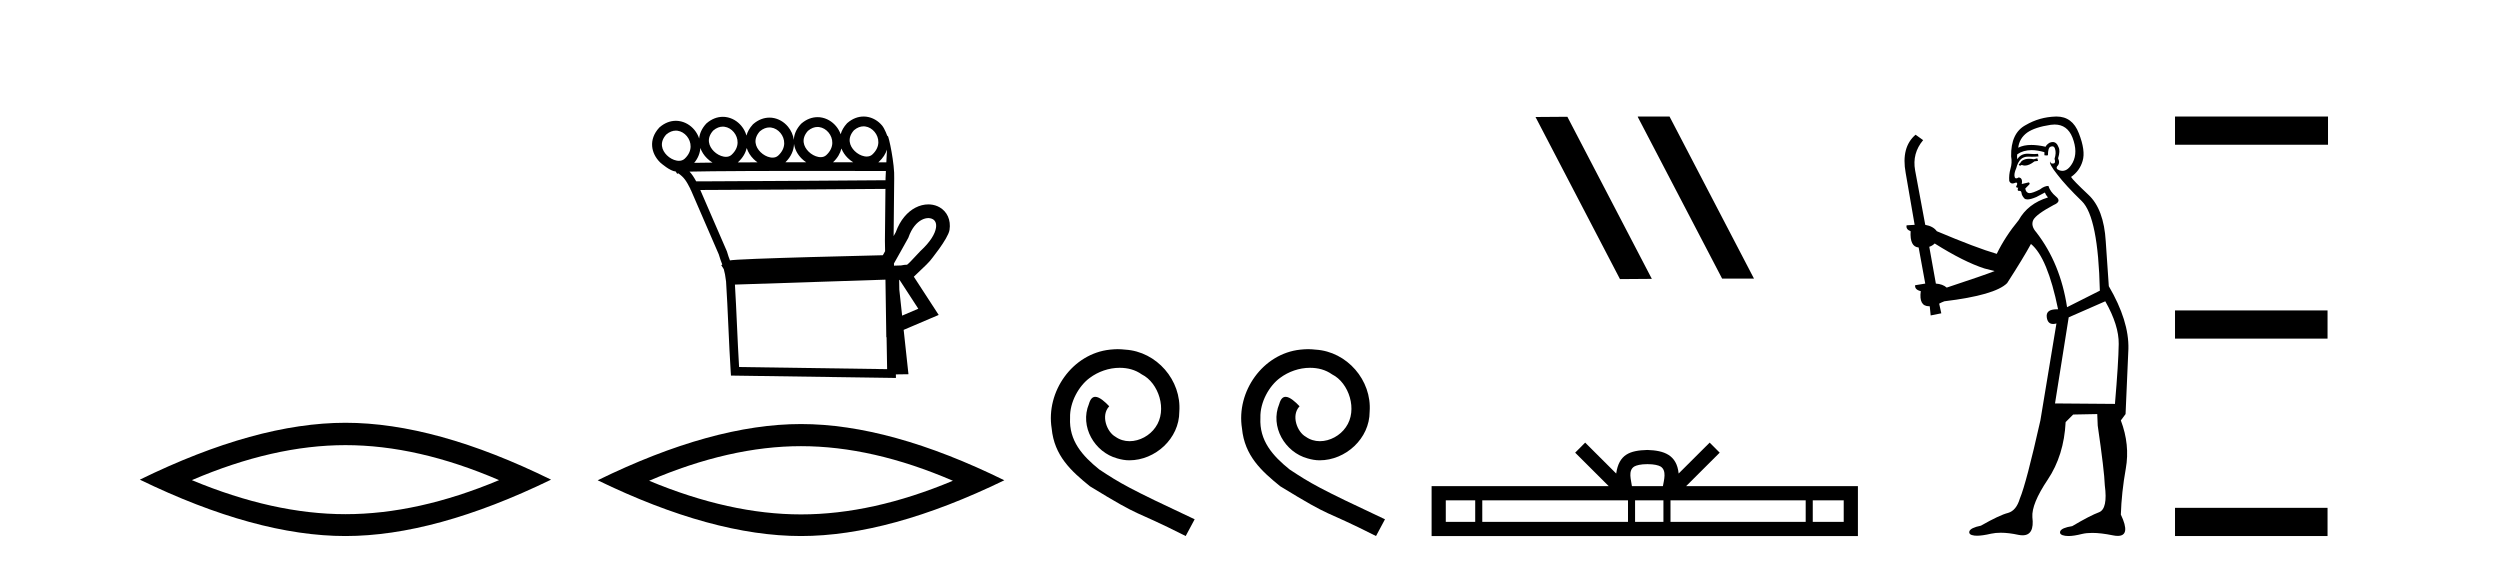
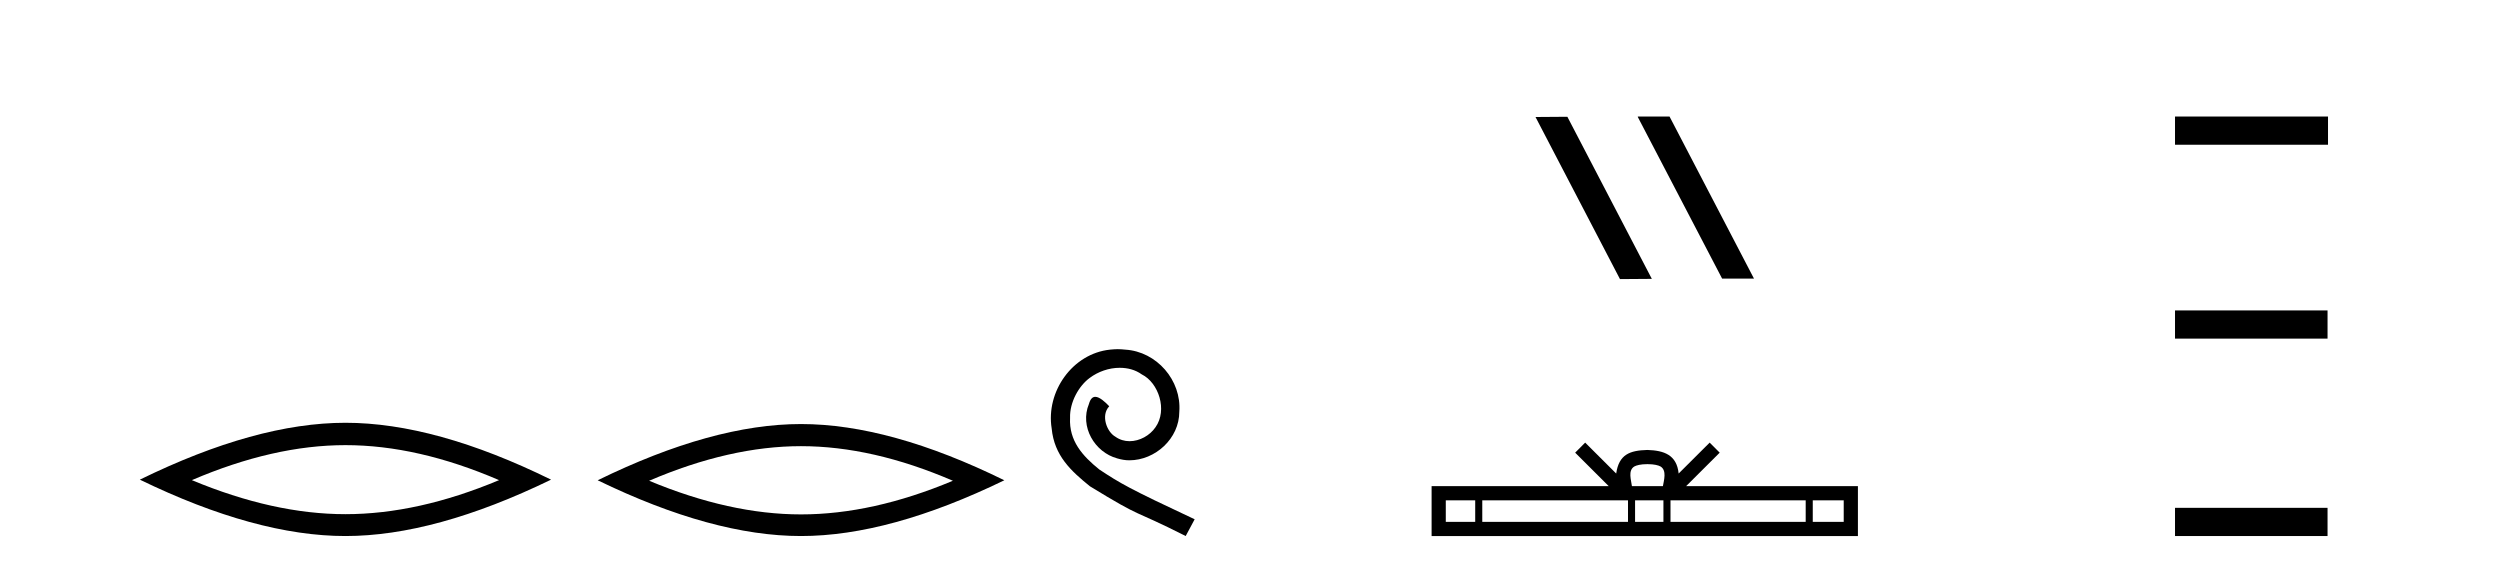
<svg xmlns="http://www.w3.org/2000/svg" width="181.0" height="41.0">
  <path d="M 25.011 32.228 Q 30.254 32.228 36.132 34.762 Q 30.254 37.226 25.011 37.226 Q 19.802 37.226 13.89 34.762 Q 19.802 32.228 25.011 32.228 ZM 25.011 30.609 Q 18.535 30.609 10.124 34.727 Q 18.535 38.809 25.011 38.809 Q 31.486 38.809 39.897 34.727 Q 31.521 30.609 25.011 30.609 Z" style="fill:#000000;stroke:none" />
-   <path d="M 62.524 9.147 C 62.547 9.147 62.57 9.148 62.593 9.15 C 62.609 9.151 62.625 9.153 62.642 9.155 C 62.908 9.19 63.148 9.34 63.32 9.548 C 63.659 9.956 63.764 10.627 63.155 11.188 C 63.041 11.292 62.901 11.333 62.751 11.333 C 62.73 11.333 62.709 11.333 62.687 11.331 C 62.652 11.328 62.617 11.324 62.582 11.317 C 62.333 11.271 62.075 11.13 61.876 10.932 C 61.514 10.574 61.306 10.011 61.828 9.429 C 62.066 9.227 62.305 9.147 62.524 9.147 ZM 52.333 9.168 C 52.356 9.168 52.379 9.169 52.401 9.171 C 52.418 9.172 52.434 9.174 52.45 9.176 C 52.716 9.211 52.957 9.361 53.129 9.569 C 53.468 9.978 53.572 10.649 52.964 11.209 C 52.849 11.313 52.709 11.355 52.56 11.355 C 52.539 11.355 52.517 11.354 52.496 11.352 C 52.461 11.35 52.426 11.345 52.391 11.338 C 52.141 11.293 51.884 11.151 51.684 10.954 C 51.322 10.595 51.114 10.033 51.637 9.451 C 51.875 9.248 52.114 9.168 52.333 9.168 ZM 59.191 9.192 C 59.214 9.192 59.236 9.193 59.259 9.195 C 59.275 9.196 59.292 9.198 59.308 9.2 C 59.574 9.235 59.815 9.385 59.987 9.593 C 60.325 10.002 60.43 10.672 59.821 11.233 C 59.707 11.337 59.567 11.378 59.418 11.378 C 59.396 11.378 59.375 11.378 59.353 11.376 C 59.319 11.373 59.284 11.369 59.249 11.362 C 58.999 11.316 58.742 11.175 58.542 10.977 C 58.18 10.619 57.972 10.056 58.494 9.474 C 58.733 9.272 58.971 9.192 59.191 9.192 ZM 55.709 9.226 C 55.732 9.226 55.754 9.227 55.777 9.229 C 55.793 9.23 55.81 9.231 55.826 9.234 C 56.092 9.268 56.333 9.418 56.505 9.626 C 56.843 10.035 56.948 10.706 56.339 11.267 C 56.225 11.37 56.085 11.412 55.936 11.412 C 55.914 11.412 55.893 11.411 55.871 11.41 C 55.837 11.407 55.802 11.402 55.767 11.396 C 55.517 11.35 55.26 11.209 55.06 11.011 C 54.698 10.653 54.49 10.09 55.012 9.508 C 55.251 9.306 55.489 9.226 55.709 9.226 ZM 48.931 9.457 C 48.954 9.457 48.977 9.458 48.999 9.459 C 49.016 9.461 49.032 9.462 49.048 9.464 C 49.314 9.499 49.555 9.649 49.727 9.857 C 50.066 10.266 50.171 10.937 49.562 11.498 C 49.447 11.601 49.307 11.643 49.158 11.643 C 49.137 11.643 49.115 11.642 49.094 11.641 C 49.059 11.638 49.024 11.633 48.989 11.627 C 48.739 11.581 48.482 11.44 48.282 11.242 C 47.921 10.884 47.713 10.321 48.235 9.739 C 48.473 9.537 48.712 9.457 48.931 9.457 ZM 57.487 10.42 C 57.543 10.82 57.748 11.191 58.042 11.482 C 58.142 11.581 58.251 11.67 58.367 11.747 C 57.872 11.747 57.369 11.748 56.864 11.748 C 57.282 11.343 57.472 10.874 57.487 10.42 ZM 60.919 10.75 C 61.018 11.005 61.176 11.24 61.376 11.437 C 61.497 11.557 61.631 11.662 61.774 11.749 C 61.325 11.749 60.832 11.748 60.311 11.748 C 60.639 11.442 60.834 11.098 60.919 10.75 ZM 64.217 10.831 C 64.202 11.14 64.187 11.454 64.171 11.754 C 64.042 11.754 63.844 11.754 63.587 11.753 C 63.603 11.74 63.619 11.726 63.634 11.712 C 63.929 11.441 64.117 11.139 64.217 10.831 ZM 54.064 10.716 C 54.157 11.015 54.332 11.29 54.56 11.516 C 54.648 11.603 54.743 11.682 54.844 11.753 C 54.353 11.754 53.874 11.756 53.414 11.759 C 53.424 11.751 53.433 11.742 53.443 11.734 C 53.781 11.423 53.979 11.071 54.064 10.716 ZM 50.706 10.712 C 50.803 10.991 50.97 11.246 51.185 11.458 C 51.306 11.579 51.441 11.684 51.585 11.772 L 51.585 11.772 C 51.081 11.777 50.633 11.783 50.261 11.79 C 50.543 11.451 50.681 11.078 50.706 10.712 ZM 58.828 12.374 C 61.319 12.374 63.484 12.379 64.139 12.381 C 64.13 12.572 64.121 12.749 64.114 12.906 C 64.113 12.953 64.113 13.001 64.112 13.049 C 62.51 13.061 52.977 13.13 50.788 13.13 C 50.606 13.13 50.474 13.129 50.403 13.128 C 50.244 12.838 50.103 12.619 49.923 12.425 C 50.346 12.414 50.919 12.406 51.594 12.399 C 53.03 12.384 54.924 12.378 56.812 12.375 C 57.492 12.374 58.171 12.374 58.828 12.374 ZM 64.106 13.676 C 64.093 14.934 64.081 16.185 64.068 17.436 C 64.073 17.687 64.077 17.937 64.081 18.187 C 64.025 18.287 63.97 18.384 63.918 18.478 C 63.139 18.496 60.89 18.55 58.623 18.614 C 57.22 18.653 55.812 18.697 54.74 18.739 C 54.201 18.761 53.746 18.782 53.419 18.801 C 53.252 18.812 53.116 18.822 53.017 18.831 C 52.96 18.837 52.913 18.843 52.875 18.849 C 52.866 18.85 52.857 18.852 52.849 18.853 C 52.777 18.663 52.704 18.479 52.639 18.233 L 52.633 18.211 L 52.624 18.189 C 51.983 16.711 51.342 15.233 50.701 13.755 L 50.701 13.755 C 50.73 13.755 50.761 13.755 50.793 13.755 C 53.079 13.755 62.481 13.688 64.106 13.676 ZM 65.66 19.175 L 65.66 19.175 C 65.654 19.179 65.648 19.182 65.642 19.186 C 65.642 19.186 65.642 19.186 65.642 19.186 C 65.642 19.186 65.642 19.186 65.642 19.186 C 65.642 19.186 65.65 19.18 65.66 19.175 ZM 67.212 15.789 C 67.232 15.789 67.251 15.79 67.27 15.791 C 67.372 15.799 67.463 15.827 67.538 15.871 C 67.706 15.969 67.817 16.164 67.765 16.496 C 67.698 16.919 67.38 17.489 66.646 18.168 L 66.633 18.179 L 66.621 18.193 C 66.013 18.843 65.789 19.084 65.671 19.167 L 65.671 19.167 C 65.561 19.168 65.432 19.172 65.24 19.217 L 65.236 19.218 C 65.066 19.224 64.896 19.229 64.726 19.234 C 64.725 19.181 64.724 19.127 64.723 19.073 C 65.03 18.513 65.46 17.779 65.745 17.248 L 65.764 17.214 L 65.777 17.177 C 66.016 16.497 66.379 16.102 66.732 15.917 C 66.901 15.829 67.065 15.789 67.212 15.789 ZM 65.127 20.263 C 65.58 20.959 66.032 21.655 66.485 22.352 C 66.094 22.519 65.704 22.685 65.314 22.852 L 65.11 20.97 C 65.106 20.735 65.103 20.501 65.099 20.266 C 65.109 20.265 65.118 20.264 65.127 20.263 ZM 64.107 20.247 C 64.124 21.392 64.141 22.536 64.158 23.681 L 64.168 24.42 L 64.188 24.411 C 64.201 25.183 64.215 25.955 64.228 26.727 L 53.51 26.573 C 53.396 24.73 53.323 22.446 53.209 20.604 C 56.887 20.489 60.452 20.364 64.107 20.247 ZM 62.524 8.437 C 62.13 8.437 61.72 8.581 61.347 8.906 L 61.332 8.919 L 61.318 8.934 C 61.084 9.189 60.938 9.455 60.864 9.72 C 60.789 9.509 60.677 9.312 60.534 9.14 C 60.247 8.793 59.844 8.554 59.4 8.495 C 59.371 8.492 59.342 8.489 59.312 8.486 C 59.272 8.483 59.231 8.482 59.19 8.482 C 58.796 8.482 58.387 8.626 58.013 8.951 L 57.998 8.964 L 57.985 8.979 C 57.643 9.351 57.488 9.747 57.472 10.128 C 57.426 9.776 57.277 9.445 57.052 9.174 C 56.765 8.827 56.362 8.587 55.918 8.529 C 55.889 8.525 55.86 8.522 55.83 8.52 C 55.79 8.517 55.749 8.516 55.708 8.516 C 55.314 8.516 54.905 8.66 54.531 8.985 L 54.516 8.998 L 54.503 9.013 C 54.264 9.273 54.117 9.544 54.044 9.815 C 53.972 9.559 53.846 9.321 53.676 9.116 C 53.389 8.769 52.987 8.53 52.542 8.472 C 52.513 8.468 52.484 8.465 52.455 8.463 C 52.414 8.46 52.374 8.458 52.333 8.458 C 51.938 8.458 51.529 8.603 51.155 8.928 L 51.141 8.941 L 51.127 8.955 C 50.808 9.302 50.652 9.671 50.619 10.029 C 50.545 9.801 50.427 9.589 50.275 9.404 C 49.988 9.058 49.585 8.818 49.14 8.76 C 49.111 8.756 49.082 8.753 49.053 8.751 C 49.012 8.748 48.972 8.746 48.931 8.746 C 48.537 8.746 48.127 8.891 47.754 9.216 L 47.739 9.229 L 47.725 9.244 C 46.927 10.113 47.146 11.117 47.783 11.747 C 47.799 11.763 47.815 11.778 47.831 11.793 C 47.831 11.793 48.526 12.399 48.89 12.406 C 48.903 12.414 48.916 12.422 48.929 12.43 L 49.03 12.588 L 49.101 12.543 C 49.545 12.851 49.691 13.108 49.985 13.678 C 49.986 13.68 49.987 13.682 49.988 13.684 L 49.984 13.728 L 50.008 13.729 C 50.679 15.28 51.359 16.849 52.04 18.418 C 52.118 18.706 52.206 18.917 52.292 19.153 L 52.219 19.199 L 52.401 19.486 C 52.464 19.708 52.522 19.983 52.567 20.379 C 52.696 22.346 52.772 24.921 52.903 26.903 L 52.922 27.192 L 53.211 27.196 L 64.542 27.359 L 64.866 27.364 L 64.861 27.107 L 64.916 27.106 L 65.463 27.098 L 65.773 27.094 L 65.739 26.786 L 65.425 23.883 C 66.089 23.6 66.753 23.316 67.417 23.033 L 67.961 22.802 L 67.639 22.306 C 67.146 21.548 66.653 20.79 66.16 20.032 C 66.164 20.03 66.167 20.027 66.17 20.025 L 67.073 19.16 C 67.153 19.076 67.239 18.984 67.333 18.884 C 67.333 18.884 68.645 17.29 68.745 16.649 C 68.86 15.915 68.559 15.319 68.04 15.015 C 67.834 14.894 67.598 14.822 67.347 14.803 C 67.303 14.8 67.257 14.798 67.212 14.798 C 66.905 14.798 66.582 14.876 66.272 15.038 C 65.704 15.336 65.177 15.915 64.854 16.811 C 64.806 16.9 64.753 16.995 64.698 17.094 C 64.712 15.708 64.726 14.315 64.74 12.923 C 64.787 11.904 64.345 9.832 64.267 9.832 C 64.261 9.832 64.257 9.846 64.256 9.875 C 64.256 9.875 64.055 9.321 63.868 9.095 C 63.581 8.748 63.178 8.508 62.733 8.45 C 62.704 8.447 62.675 8.444 62.646 8.441 C 62.606 8.438 62.565 8.437 62.524 8.437 Z" style="fill:#000000;stroke:none" />
  <path d="M 57.992 32.302 Q 63.178 32.302 68.989 34.807 Q 63.178 37.243 57.992 37.243 Q 52.842 37.243 46.996 34.807 Q 52.842 32.302 57.992 32.302 ZM 57.992 30.701 Q 51.589 30.701 43.272 34.772 Q 51.589 38.809 57.992 38.809 Q 64.396 38.809 72.713 34.772 Q 64.431 30.701 57.992 30.701 Z" style="fill:#000000;stroke:none" />
  <path d="M 80.924 25.279 C 80.736 25.279 80.548 25.297 80.36 25.314 C 77.644 25.604 75.713 28.354 76.141 31.019 C 76.328 33.001 77.558 34.111 78.908 35.205 C 82.923 37.665 81.795 36.759 85.844 38.809 L 86.493 37.596 C 81.675 35.341 81.095 34.983 79.591 33.992 C 78.361 33.001 77.388 31.908 77.473 30.251 C 77.439 29.106 78.122 27.927 78.891 27.364 C 79.506 26.902 80.292 26.629 81.06 26.629 C 81.641 26.629 82.188 26.766 82.666 27.107 C 83.879 27.705 84.545 29.687 83.657 30.934 C 83.247 31.532 82.513 31.942 81.778 31.942 C 81.419 31.942 81.06 31.839 80.753 31.617 C 80.138 31.276 79.677 30.08 80.309 29.414 C 80.018 29.106 79.608 28.73 79.301 28.73 C 79.096 28.73 78.942 28.884 78.84 29.243 C 78.156 30.883 79.25 32.745 80.89 33.189 C 81.18 33.274 81.47 33.326 81.761 33.326 C 83.64 33.326 85.382 31.754 85.382 29.807 C 85.553 27.534 83.743 25.45 81.47 25.314 C 81.3 25.297 81.112 25.279 80.924 25.279 Z" style="fill:#000000;stroke:none" />
-   <path d="M 94.704 25.279 C 94.516 25.279 94.328 25.297 94.14 25.314 C 91.424 25.604 89.493 28.354 89.92 31.019 C 90.108 33.001 91.338 34.111 92.688 35.205 C 96.702 37.665 95.575 36.759 99.624 38.809 L 100.273 37.596 C 95.455 35.341 94.875 34.983 93.371 33.992 C 92.141 33.001 91.168 31.908 91.253 30.251 C 91.219 29.106 91.902 27.927 92.671 27.364 C 93.286 26.902 94.072 26.629 94.84 26.629 C 95.421 26.629 95.968 26.766 96.446 27.107 C 97.659 27.705 98.325 29.687 97.437 30.934 C 97.027 31.532 96.292 31.942 95.558 31.942 C 95.199 31.942 94.84 31.839 94.533 31.617 C 93.918 31.276 93.457 30.08 94.089 29.414 C 93.798 29.106 93.388 28.73 93.081 28.73 C 92.876 28.73 92.722 28.884 92.62 29.243 C 91.936 30.883 93.03 32.745 94.67 33.189 C 94.96 33.274 95.25 33.326 95.541 33.326 C 97.42 33.326 99.162 31.754 99.162 29.807 C 99.333 27.534 97.522 25.45 95.25 25.314 C 95.08 25.297 94.892 25.279 94.704 25.279 Z" style="fill:#000000;stroke:none" />
  <path d="M 118.602 8.437 L 118.568 8.454 L 124.683 20.173 L 126.99 20.173 L 120.874 8.437 ZM 113.477 8.454 L 111.171 8.471 L 117.286 20.207 L 119.593 20.19 L 113.477 8.454 Z" style="fill:#000000;stroke:none" />
  <path d="M 119.273 33.604 C 119.774 33.604 120.075 33.689 120.231 33.778 C 120.685 34.068 120.469 34.761 120.395 35.195 L 118.151 35.195 C 118.097 34.752 117.852 34.076 118.316 33.778 C 118.472 33.689 118.773 33.604 119.273 33.604 ZM 106.805 36.222 L 106.805 37.782 L 104.675 37.782 L 104.675 36.222 ZM 117.867 36.222 L 117.867 37.782 L 107.317 37.782 L 107.317 36.222 ZM 120.432 36.222 L 120.432 37.782 L 118.379 37.782 L 118.379 36.222 ZM 130.732 36.222 L 130.732 37.782 L 120.944 37.782 L 120.944 36.222 ZM 133.485 36.222 L 133.485 37.782 L 131.244 37.782 L 131.244 36.222 ZM 114.767 32.045 L 114.042 32.773 L 116.47 35.195 L 103.648 35.195 L 103.648 38.809 L 134.513 38.809 L 134.513 35.195 L 122.077 35.195 L 124.506 32.773 L 123.78 32.045 L 121.534 34.284 C 121.399 32.927 120.469 32.615 119.273 32.577 C 117.996 32.611 117.211 32.9 117.012 34.284 L 114.767 32.045 Z" style="fill:#000000;stroke:none" />
-   <path d="M 147.502 11.461 L 147.246 11.53 Q 147.067 11.495 146.913 11.495 Q 146.759 11.495 146.631 11.53 Q 146.375 11.615 146.324 11.717 Q 146.272 11.82 146.153 11.905 L 146.238 12.008 L 146.375 11.94 Q 146.482 11.988 146.604 11.988 Q 146.907 11.988 147.297 11.683 L 147.553 11.649 L 147.502 11.461 ZM 148.751 9.016 Q 149.674 9.016 150.047 9.958 Q 150.457 11.017 150.065 11.769 Q 149.737 12.37 149.321 12.37 Q 149.217 12.37 149.108 12.332 Q 148.818 12.23 148.937 12.042 Q 149.176 11.82 149.005 11.461 Q 149.176 10.915 149.04 10.658 Q 148.902 10.283 148.618 10.283 Q 148.514 10.283 148.39 10.334 Q 148.168 10.47 148.1 10.624 Q 147.527 10.494 147.07 10.494 Q 146.506 10.494 146.119 10.693 Q 146.204 10.009 146.768 9.599 Q 147.331 9.206 148.476 9.036 Q 148.619 9.016 148.751 9.016 ZM 140.072 17.628 Q 142.19 18.96 143.676 19.438 L 144.41 19.626 Q 143.676 19.917 140.943 20.822 Q 140.652 20.566 140.157 20.532 L 139.679 17.867 Q 139.901 17.799 140.072 17.628 ZM 148.59 10.595 Q 148.735 10.595 148.783 10.778 Q 148.886 11.068 148.749 11.495 Q 148.852 11.82 148.664 11.837 Q 148.632 11.842 148.605 11.842 Q 148.454 11.842 148.425 11.683 L 148.425 11.683 Q 148.339 11.871 148.954 12.64 Q 149.552 13.426 150.731 14.57 Q 151.909 15.732 152.029 21.044 L 149.655 22.24 Q 149.176 19.08 147.434 16.825 Q 147.007 16.347 147.212 15.92 Q 147.434 15.51 148.681 14.843 Q 149.296 14.587 148.852 14.228 Q 148.425 13.87 148.305 13.46 Q 148.015 13.46 147.69 13.716 Q 147.154 13.984 146.932 13.984 Q 146.886 13.984 146.853 13.972 Q 146.665 13.904 146.631 13.648 L 146.887 13.391 Q 147.007 13.289 146.887 13.204 L 146.375 13.323 Q 146.46 12.879 146.153 12.845 Q 146.045 12.914 145.976 12.914 Q 145.891 12.914 145.862 12.811 Q 145.794 12.589 145.982 12.162 Q 146.084 11.752 146.306 11.53 Q 146.511 11.34 146.833 11.34 Q 146.86 11.34 146.887 11.342 Q 147.007 11.347 147.125 11.347 Q 147.36 11.347 147.588 11.325 L 147.553 11.137 Q 147.425 11.154 147.276 11.154 Q 147.126 11.154 146.956 11.137 Q 146.876 11.128 146.802 11.128 Q 146.303 11.128 146.05 11.53 Q 146.016 11.273 146.05 11.171 Q 146.482 10.869 147.086 10.869 Q 147.508 10.869 148.015 11.017 L 148.015 11.239 Q 148.092 11.256 148.156 11.256 Q 148.22 11.256 148.271 11.239 Q 148.271 10.693 148.459 10.624 Q 148.532 10.595 148.59 10.595 ZM 152.422 21.813 Q 153.413 23.555 153.395 24.905 Q 153.378 26.254 153.122 29.243 L 148.783 29.209 L 149.774 22.974 L 152.422 21.813 ZM 148.898 8.437 Q 148.867 8.437 148.835 8.438 Q 147.656 8.472 146.665 9.053 Q 145.572 9.633 145.606 11.325 Q 145.692 11.786 145.555 12.23 Q 145.435 12.657 145.469 13.101 Q 145.543 13.284 145.703 13.284 Q 145.767 13.284 145.845 13.255 Q 145.925 13.22 145.973 13.22 Q 146.089 13.22 146.016 13.426 Q 145.948 13.46 145.982 13.545 Q 146.005 13.591 146.058 13.591 Q 146.084 13.591 146.119 13.579 L 146.119 13.579 Q 146.023 13.82 146.167 13.82 Q 146.176 13.82 146.187 13.819 Q 146.201 13.817 146.214 13.817 Q 146.342 13.817 146.358 13.972 Q 146.375 14.16 146.563 14.365 Q 146.637 14.439 146.787 14.439 Q 147.019 14.439 147.434 14.263 L 148.049 13.938 Q 148.1 14.092 148.271 14.297 Q 146.819 14.741 146.153 15.937 Q 145.179 17.115 144.564 18.379 Q 143.095 17.952 140.225 16.74 Q 139.969 16.381 139.388 16.278 L 138.654 12.332 Q 138.432 11.102 139.235 10.146 L 138.688 9.753 Q 137.629 10.658 137.971 12.52 L 138.62 16.278 L 138.039 16.312 Q 137.971 16.603 138.329 16.74 Q 138.261 17.867 138.91 17.918 L 139.388 20.532 Q 139.013 20.6 138.654 20.651 Q 138.62 20.976 139.064 21.078 Q 138.915 22.173 139.666 22.173 Q 139.689 22.173 139.713 22.172 L 139.781 22.838 L 140.55 22.684 L 140.396 21.984 Q 140.584 21.881 140.772 21.813 Q 144.445 21.369 145.316 20.498 Q 146.494 18.67 147.041 17.662 Q 148.237 18.636 149.005 22.394 Q 148.958 22.392 148.913 22.392 Q 148.105 22.392 148.186 22.974 Q 148.252 23.456 148.644 23.456 Q 148.752 23.456 148.886 23.419 L 148.886 23.419 L 147.724 30.439 Q 146.699 35 146.238 36.093 Q 145.982 36.964 145.384 37.135 Q 144.769 37.289 143.42 38.058 Q 142.668 38.211 142.583 38.468 Q 142.514 38.724 142.941 38.775 Q 143.029 38.786 143.135 38.786 Q 143.523 38.786 144.154 38.639 Q 144.475 38.57 144.857 38.57 Q 145.428 38.57 146.136 38.724 Q 146.298 38.756 146.435 38.756 Q 147.306 38.756 147.144 37.443 Q 147.075 36.486 148.254 34.727 Q 149.432 32.967 149.552 30.559 L 150.099 30.012 L 151.841 29.978 L 151.875 30.815 Q 152.353 34.095 152.388 35.137 Q 152.61 36.828 151.978 37.084 Q 151.329 37.323 150.03 38.092 Q 149.262 38.211 149.159 38.468 Q 149.074 38.724 149.518 38.792 Q 149.625 38.809 149.755 38.809 Q 150.146 38.809 150.748 38.656 Q 151.063 38.582 151.474 38.582 Q 152.108 38.582 152.968 38.758 Q 153.168 38.799 153.324 38.799 Q 154.284 38.799 153.549 37.255 Q 153.6 35.649 153.908 33.924 Q 154.215 32.199 153.549 30.439 L 153.891 29.978 L 154.096 25.263 Q 154.147 23.231 152.678 20.72 Q 152.61 19.797 152.456 17.474 Q 152.319 15.134 151.192 14.092 Q 150.065 13.033 149.945 12.811 Q 150.577 12.367 150.782 11.649 Q 151.004 10.915 150.509 9.651 Q 150.043 8.437 148.898 8.437 Z" style="fill:#000000;stroke:none" />
  <path d="M 157.471 8.437 L 157.471 10.479 L 168.548 10.479 L 168.548 8.437 ZM 157.471 22.475 L 157.471 24.516 L 168.514 24.516 L 168.514 22.475 ZM 157.471 36.767 L 157.471 38.809 L 168.514 38.809 L 168.514 36.767 Z" style="fill:#000000;stroke:none" />
</svg>